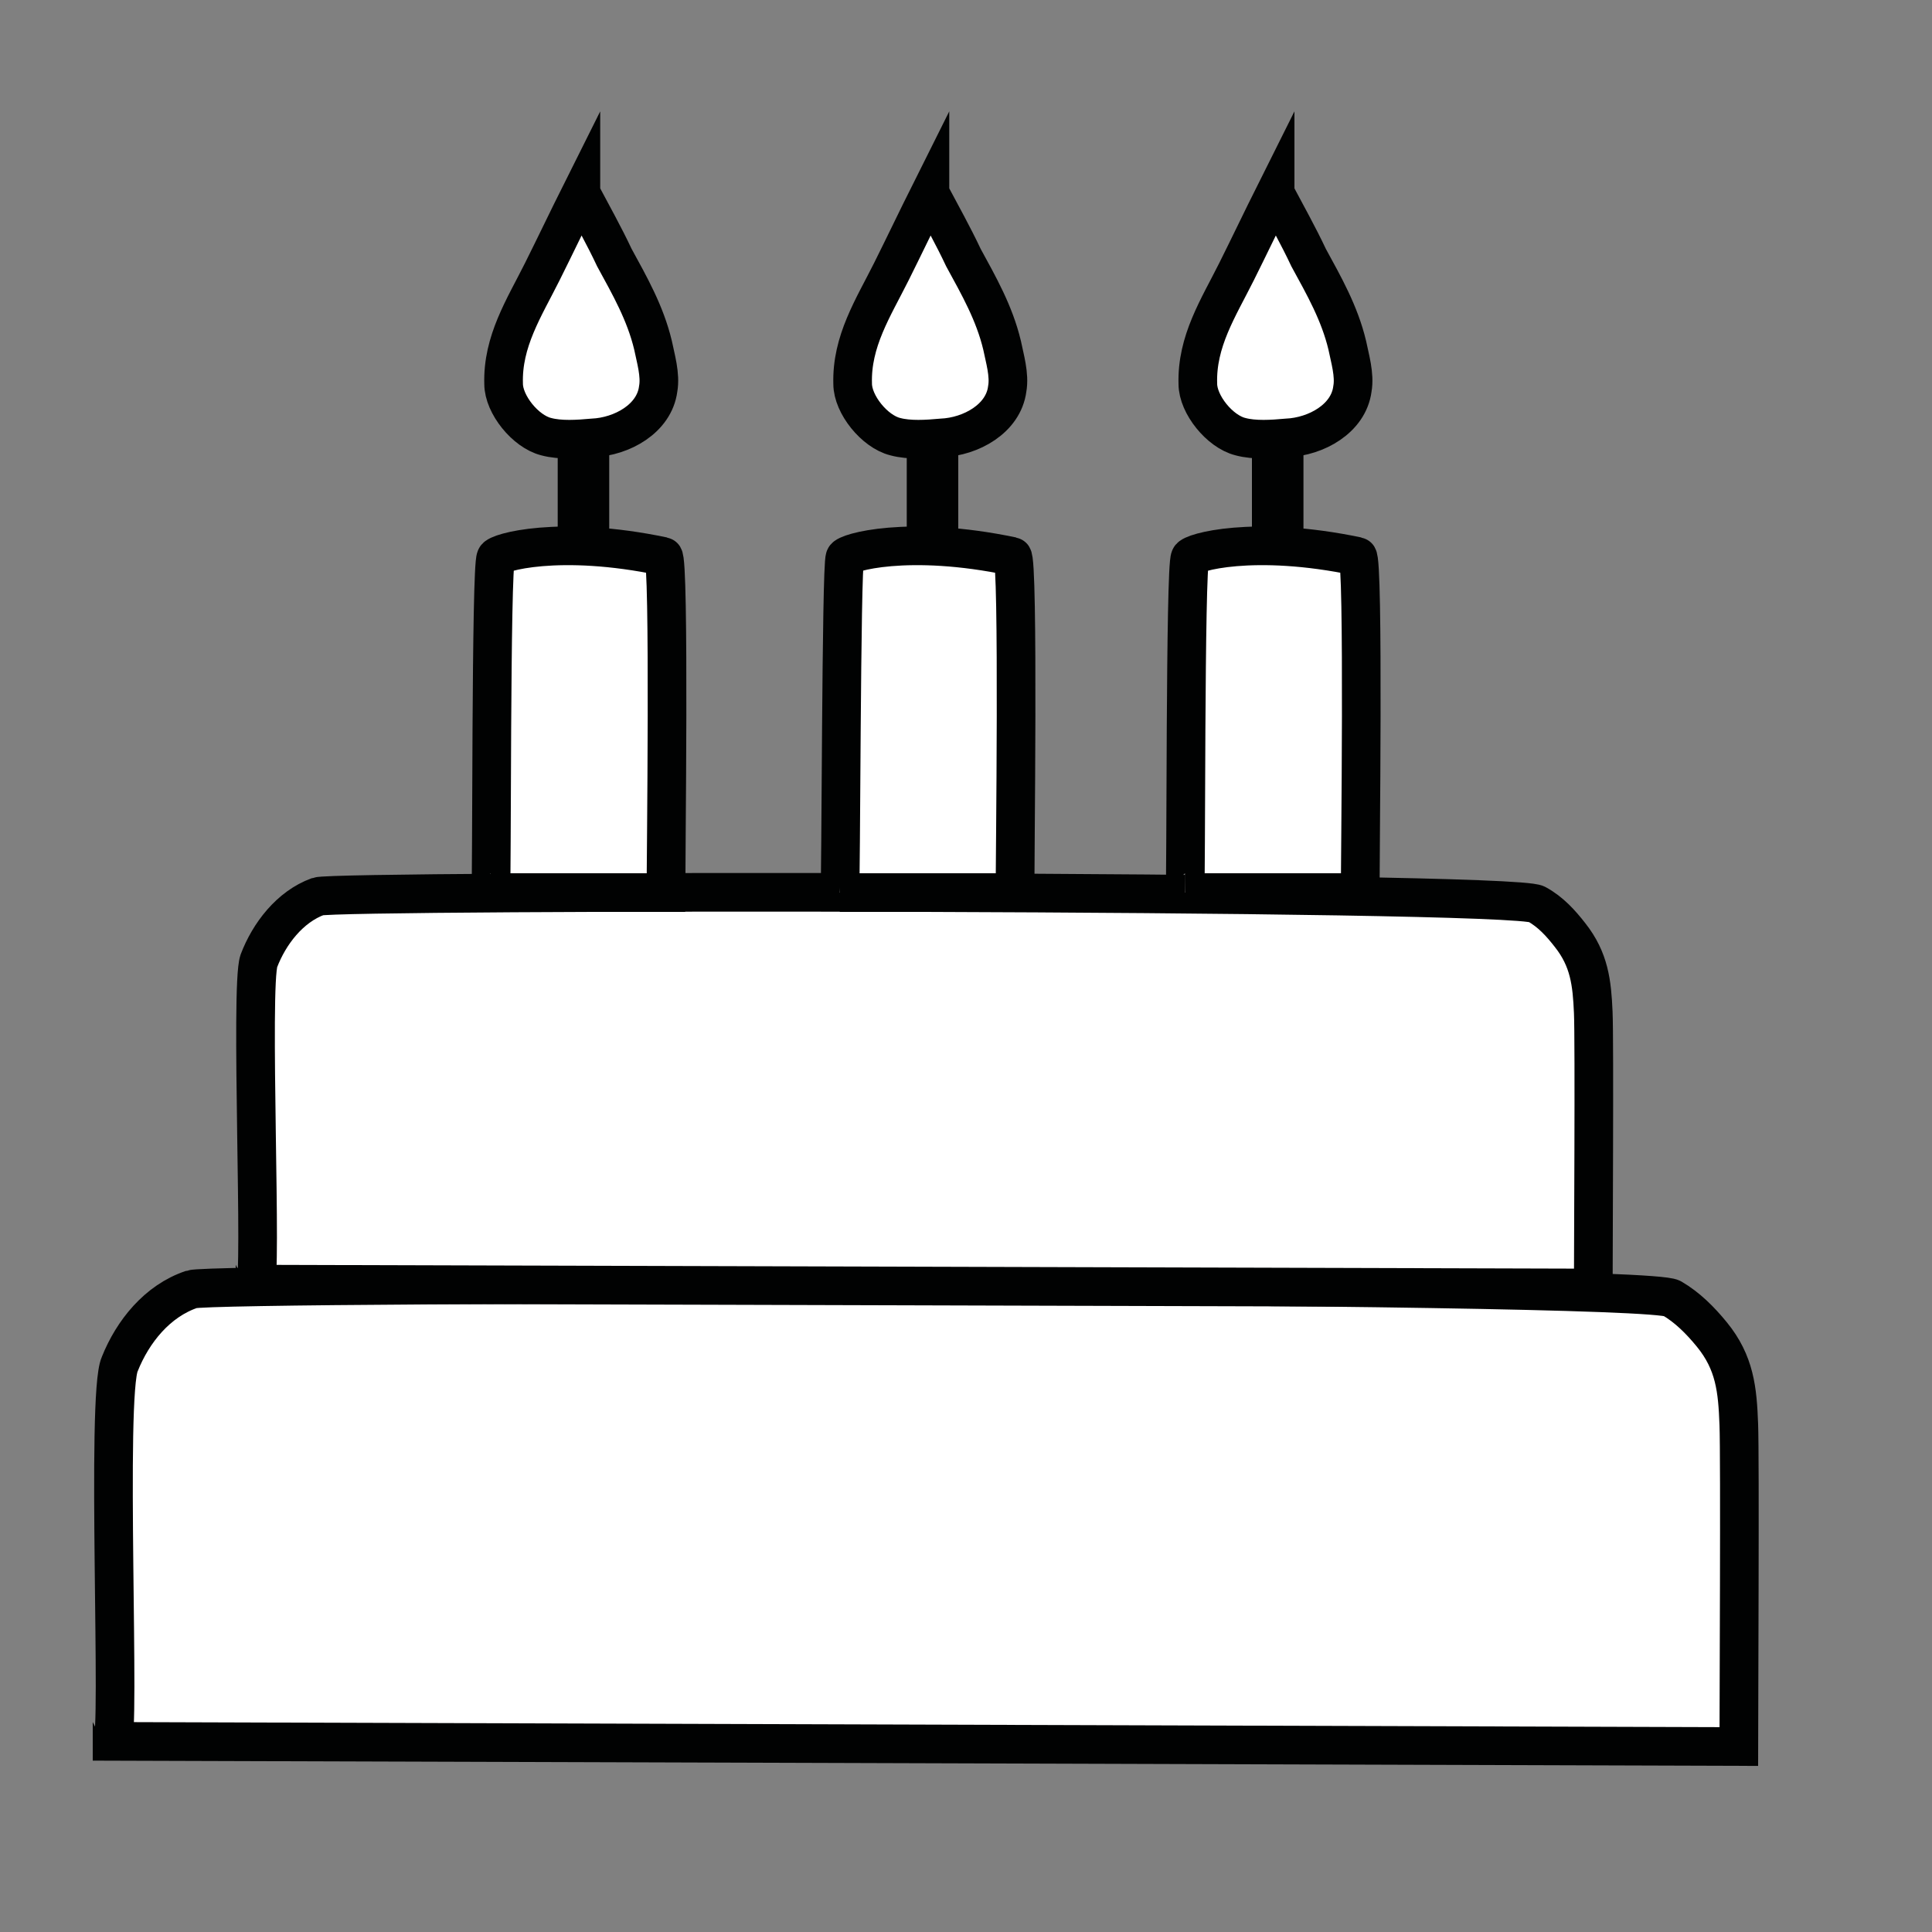
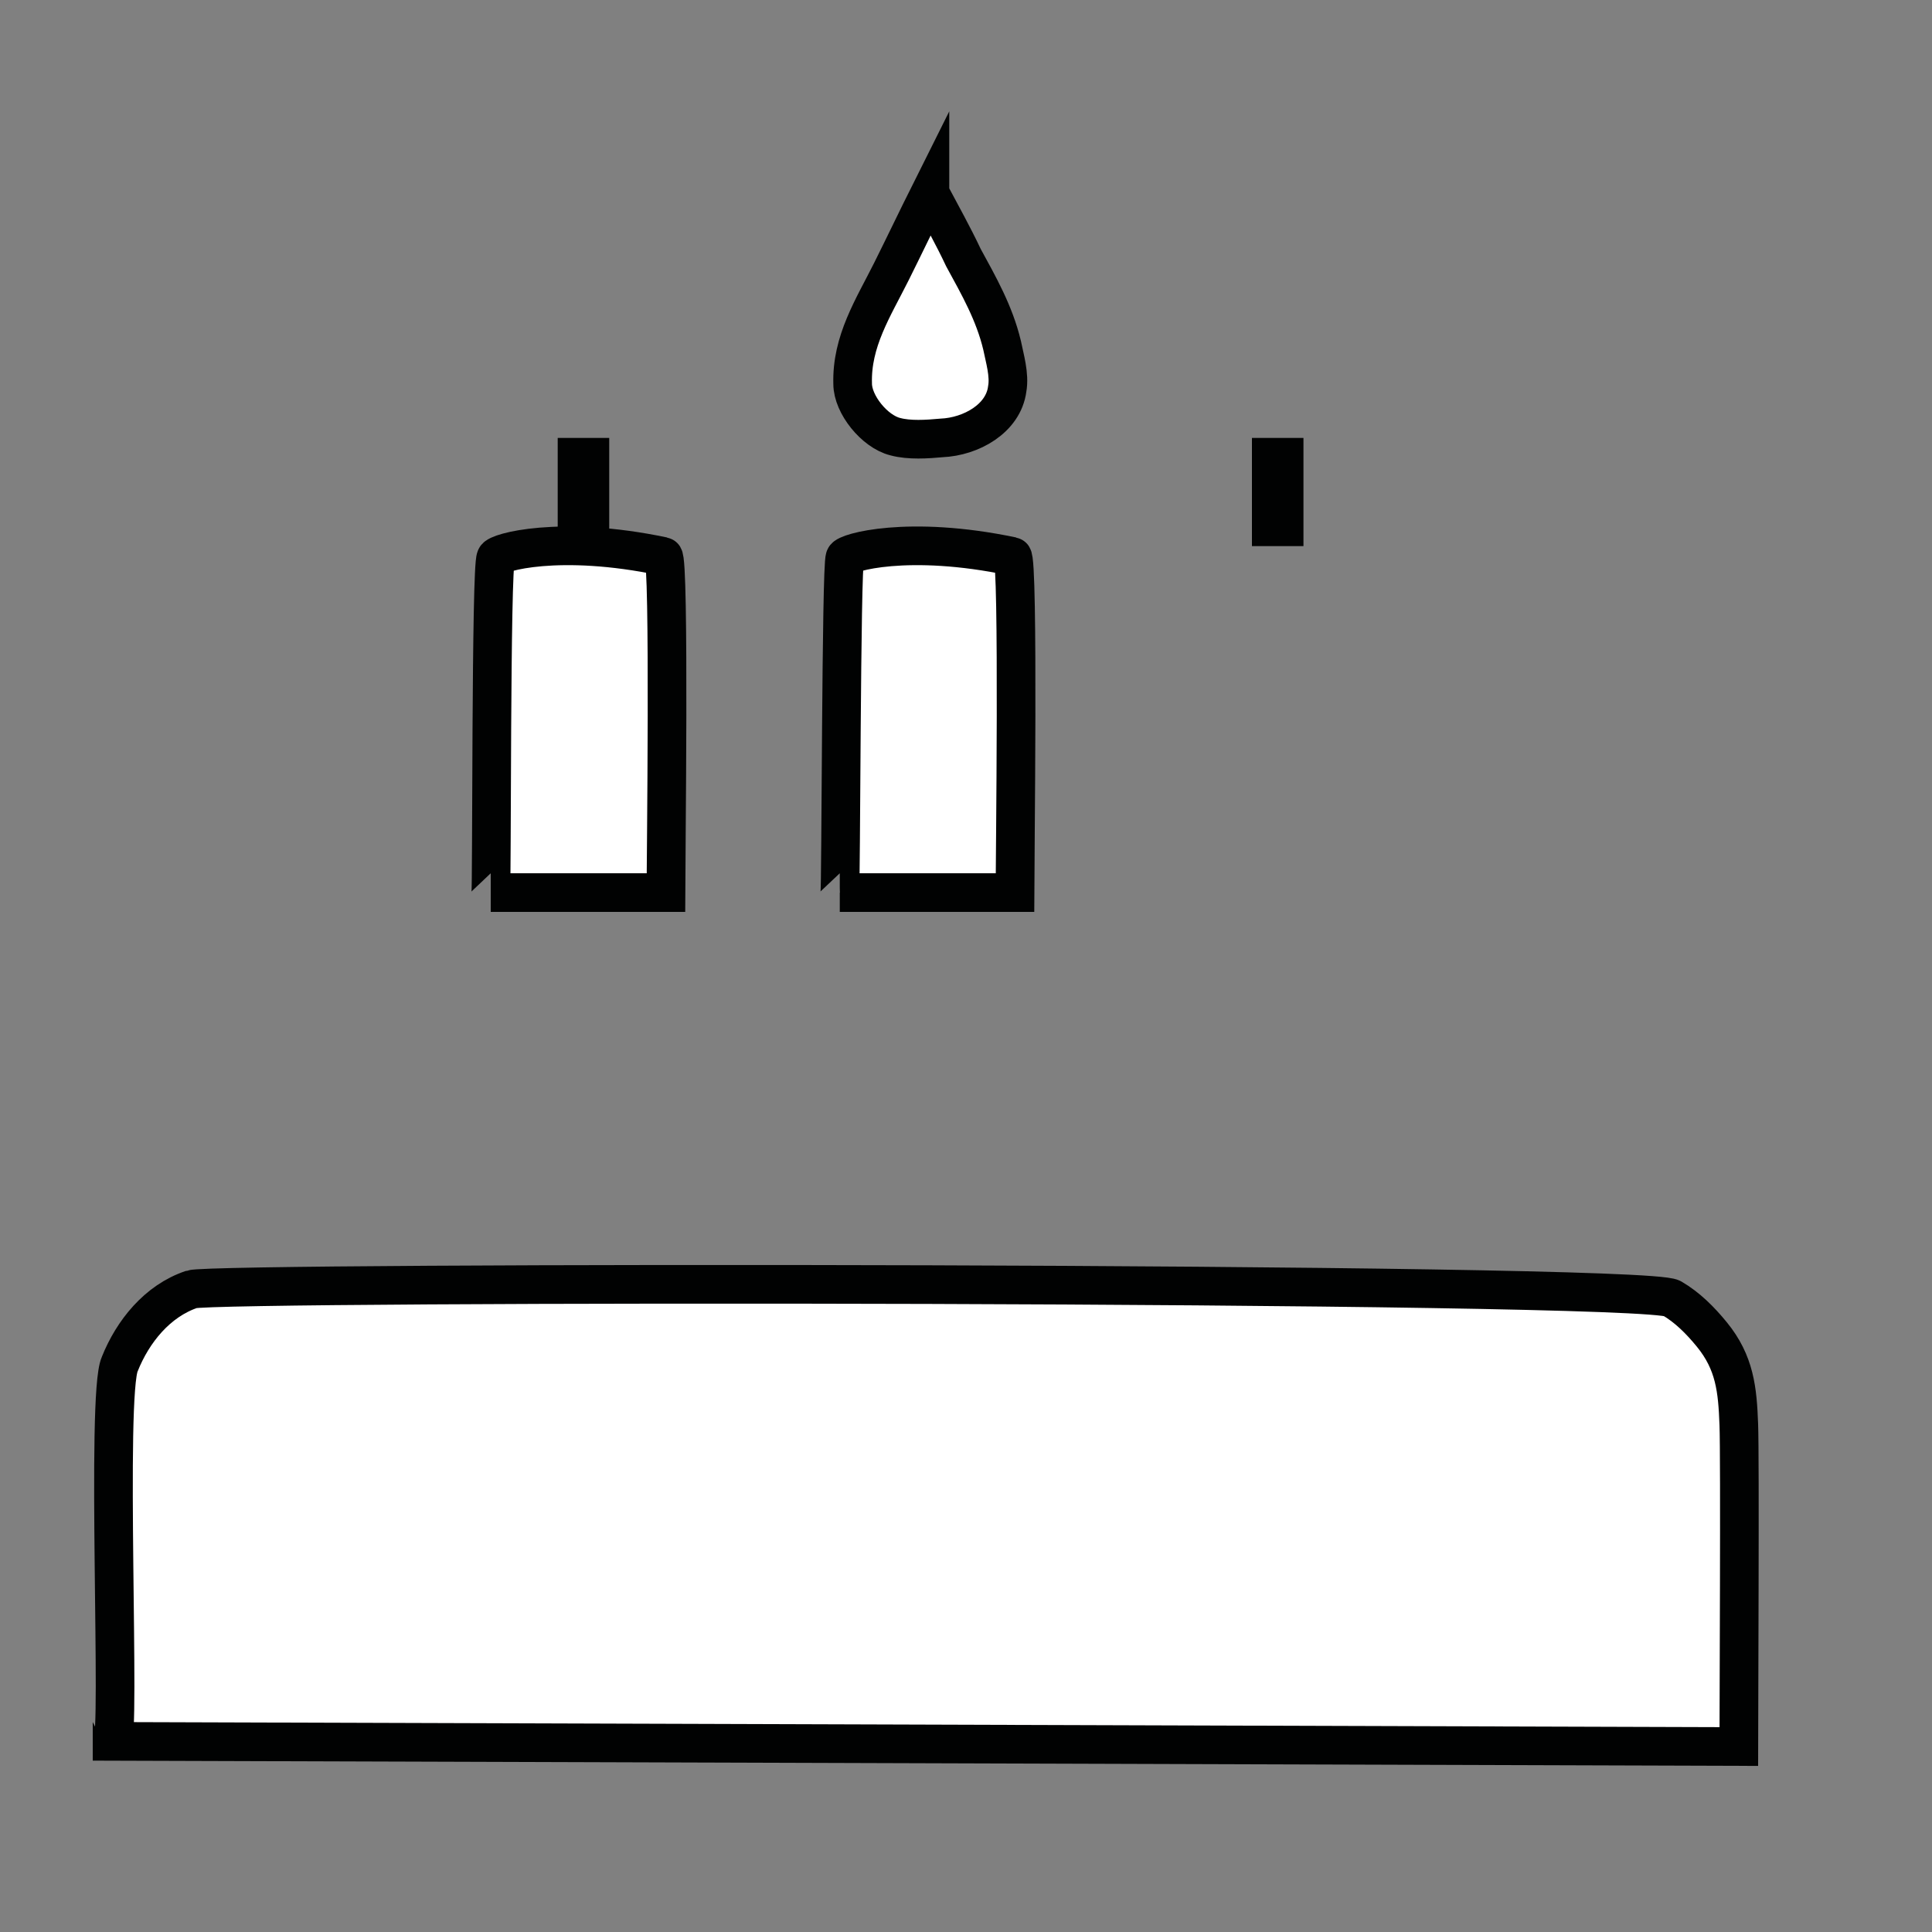
<svg xmlns="http://www.w3.org/2000/svg" id="uuid-d3d7a18c-a96c-4a11-aa3c-59f61053cd05" viewBox="0 0 150 150">
  <rect x="0" y="0" width="150" height="150" fill="#808080" stroke="none" />
  <path d="M8.7,135.2l126.3,.4c0-2.5,.1-22.5,0-25-.1-2.7-.3-4.8-2.1-7-.9-1.1-1.9-2.1-3.1-2.8-2.3-1.3-113.1-1.3-114.9-.7-2.7,.9-4.6,3.3-5.6,5.8-1.1,2.4,.1,29.3-.6,29.3Z" style="fill:#fff; stroke:#010202; stroke-miterlimit:10; stroke-width:3px;" />
-   <path d="M19.8,99.7l103.9,.3c0-2.1,.1-19.3,0-21.4-.1-2.3-.3-4.1-1.8-6-.7-.9-1.5-1.8-2.6-2.4-1.9-1.1-93.1-1.1-94.6-.6-2.2,.8-3.8,2.9-4.6,5-.7,2,.3,25.1-.3,25.1Z" style="fill:#fff; stroke:#010202; stroke-miterlimit:10; stroke-width:3px;" />
  <path d="M38.1,69.3h13.6c0-1.8,.3-26-.2-26.1-8.1-1.7-12.9-.3-13,.1-.4,.6-.3,26-.4,26Z" style="fill:#fff; stroke:#010202; stroke-miterlimit:10; stroke-width:3px;" />
  <path d="M65.2,69.3h13.6c0-1.8,.3-26-.2-26.1-8.1-1.7-12.9-.3-13,.1-.3,.6-.3,26-.4,26Z" style="fill:#fff; stroke:#010202; stroke-miterlimit:10; stroke-width:3px;" />
-   <path d="M92,69.3h13.6c0-1.8,.3-26-.2-26.1-8.1-1.7-12.9-.3-13,.1-.4,.6-.3,26-.4,26Z" style="fill:#fff; stroke:#010202; stroke-miterlimit:10; stroke-width:3px;" />
-   <path d="M45.1,15c-1,2-2,4.1-3,6.1-1.4,2.8-3.1,5.4-3,8.7,0,1.6,1.7,3.7,3.3,4.1,1.1,.3,2.5,.2,3.6,.1,2.3-.1,4.8-1.5,5.1-3.8,.2-1.1-.2-2.4-.4-3.4-.6-2.5-1.8-4.6-3-6.8-.8-1.7-1.7-3.3-2.6-5Z" style="fill:#fff; stroke:#010202; stroke-miterlimit:10; stroke-width:3px;" />
  <rect x="43.3" y="34" width="4" height="8.4" style="fill:#010202;" />
  <path d="M72.2,15c-1,2-2,4.1-3,6.1-1.4,2.8-3.1,5.4-3,8.7,0,1.6,1.7,3.7,3.3,4.1,1.1,.3,2.5,.2,3.6,.1,2.3-.1,4.8-1.5,5.1-3.8,.2-1.1-.2-2.4-.4-3.4-.6-2.5-1.8-4.6-3-6.8-.8-1.7-1.7-3.3-2.6-5Z" style="fill:#fff; stroke:#010202; stroke-miterlimit:10; stroke-width:3px;" />
-   <rect x="70.4" y="34" width="4" height="8.4" style="fill:#010202;" />
-   <path d="M99,15c-1,2-2,4.1-3,6.1-1.4,2.8-3.1,5.4-3,8.7,0,1.6,1.7,3.7,3.3,4.1,1.1,.3,2.5,.2,3.6,.1,2.3-.1,4.8-1.5,5.1-3.8,.2-1.1-.2-2.4-.4-3.4-.6-2.5-1.8-4.6-3-6.8-.8-1.7-1.7-3.3-2.6-5Z" style="fill:#fff; stroke:#010202; stroke-miterlimit:10; stroke-width:3px;" />
  <rect x="97.2" y="34" width="4" height="8.4" style="fill:#010202;" />
</svg>